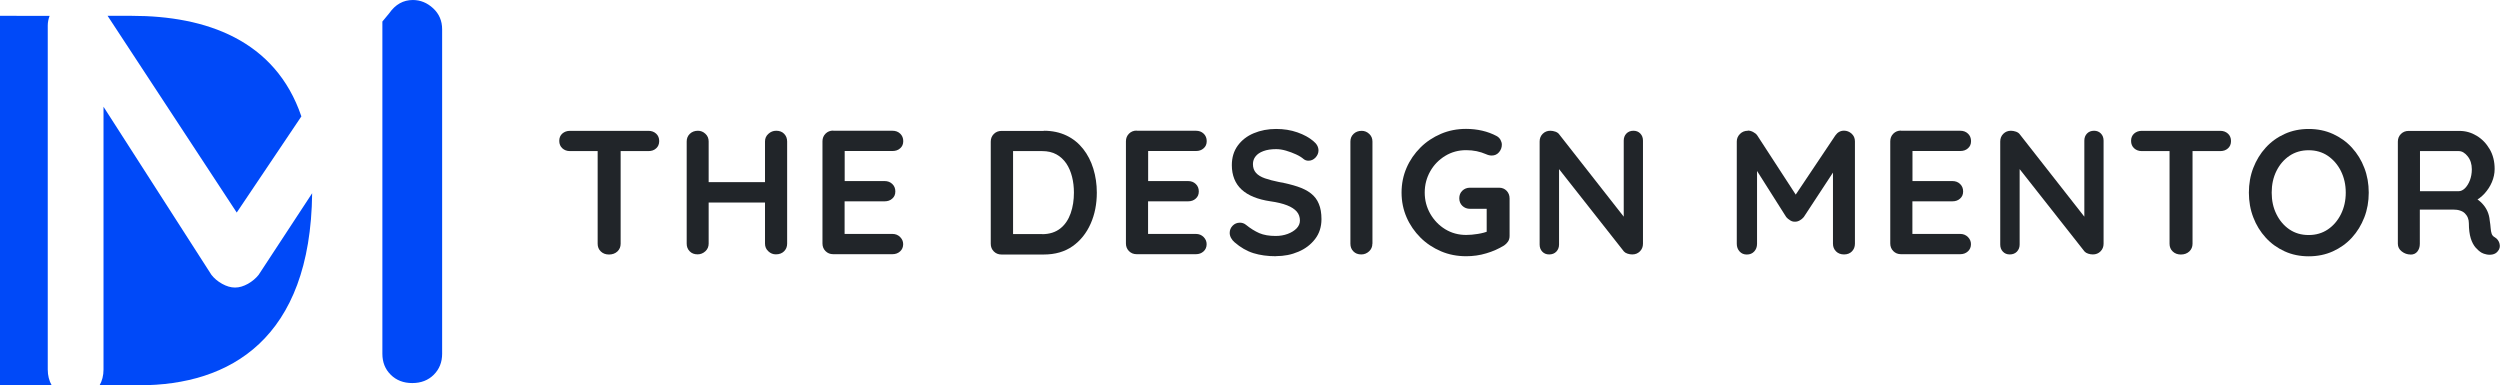
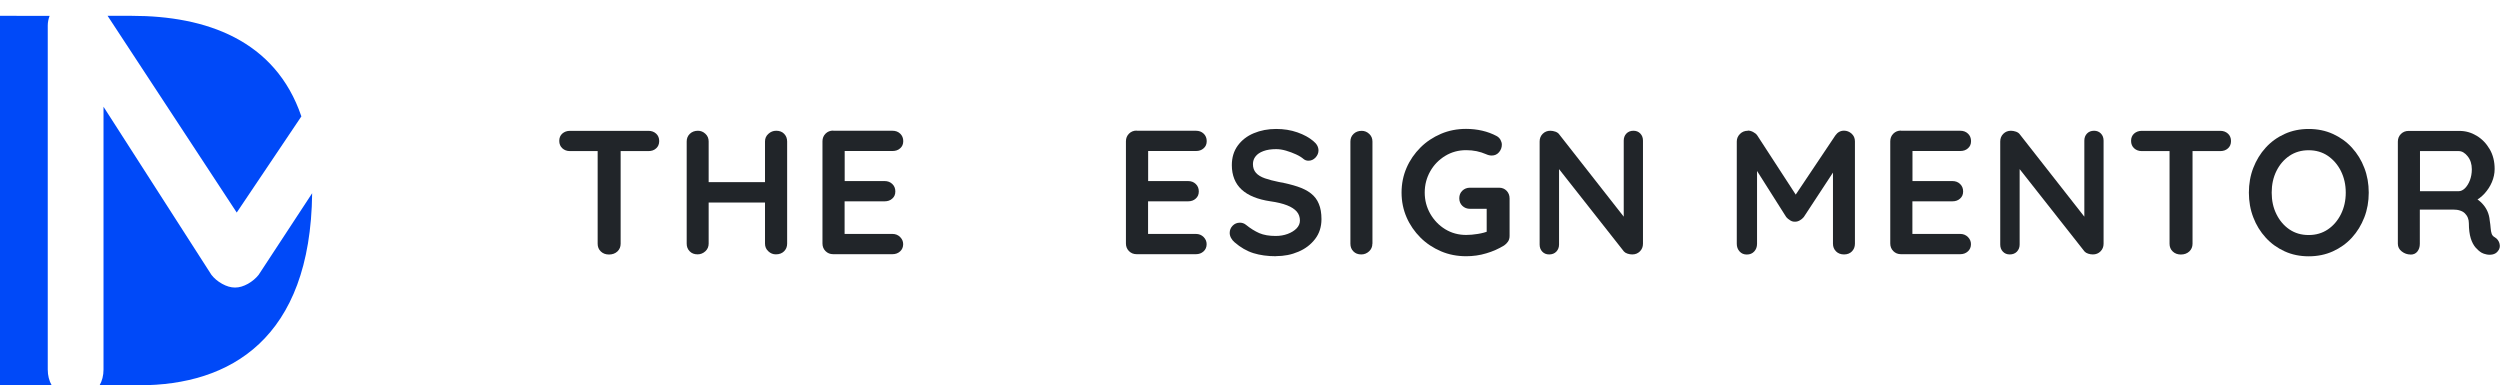
<svg xmlns="http://www.w3.org/2000/svg" id="Layer_1" data-name="Layer 1" viewBox="0 0 293.69 45.26">
  <defs>
    <style>
      .cls-1 {
        fill: #0049f8;
      }

      .cls-2 {
        fill: #212529;
      }
    </style>
  </defs>
  <g>
    <path class="cls-1" d="M29.13,33.34c-.52.29-1.02.44-1.52.44s-1-.15-1.52-.44c-.52-.29-.93-.64-1.25-1.05L12.16,12.54v30.88c0,.7-.16,1.31-.46,1.84h4.67c10.62,0,20.11-5.41,20.3-22.56l-6.29,9.59c-.32.4-.73.75-1.25,1.05Z" />
    <path class="cls-1" d="M35.41,13.69C32.35,4.66,24.14,1.86,15.49,1.86h-2.85l15.17,23.11,7.59-11.29Z" />
    <path class="cls-1" d="M5.61,3c0-.4.08-.78.22-1.14H0v43.4h6.07c-.3-.53-.46-1.14-.46-1.84V3Z" />
-     <path class="cls-1" d="M48.5,0c-1.12,0-2.05.52-2.77,1.55l-.81.98v39.03c0,.99.32,1.81.98,2.46.65.65,1.5.98,2.53.98s1.88-.33,2.53-.98c.65-.65.98-1.47.98-2.46V3.44c0-.99-.35-1.81-1.05-2.46-.7-.65-1.5-.98-2.4-.98Z" />
  </g>
  <g>
    <path class="cls-2" d="M66.96,17.75c-.36,0-.66-.11-.9-.33-.24-.22-.36-.51-.36-.87s.12-.65.36-.86c.24-.21.54-.32.9-.32h9.22c.36,0,.66.11.9.33.24.22.36.51.36.87s-.12.65-.36.86c-.24.22-.54.32-.9.32h-9.22ZM71.54,29.9c-.39,0-.71-.12-.96-.36-.25-.24-.37-.54-.37-.9v-12.04h2.7v12.04c0,.36-.13.66-.38.9-.26.24-.59.36-.99.36Z" />
    <path class="cls-2" d="M81.99,15.36c.33,0,.63.12.88.36.26.24.38.54.38.9v12c0,.36-.13.66-.39.9-.26.24-.57.36-.91.36-.39,0-.7-.12-.93-.36-.24-.24-.35-.54-.35-.9v-12c0-.36.12-.66.37-.9.25-.24.57-.36.96-.36ZM81.93,21.4h9.26v2.39h-9.26v-2.39ZM91.19,15.36c.39,0,.7.12.93.36.23.24.35.54.35.9v12c0,.36-.12.66-.36.9-.24.24-.56.36-.97.36-.33,0-.63-.12-.88-.36-.26-.24-.39-.54-.39-.9v-12c0-.36.13-.66.4-.9.26-.24.57-.36.91-.36Z" />
    <path class="cls-2" d="M97.89,15.36h6.96c.36,0,.66.11.9.34.24.23.36.52.36.88s-.12.63-.36.84c-.24.22-.54.32-.9.32h-5.81l.19-.35v4.05l-.17-.17h4.86c.36,0,.66.11.9.34.24.23.36.52.36.88s-.12.63-.36.84c-.24.22-.54.32-.9.32h-4.8l.1-.17v4.19l-.17-.19h5.79c.36,0,.66.12.9.36.24.24.36.52.36.84,0,.35-.12.63-.36.85-.24.22-.54.33-.9.33h-6.96c-.36,0-.66-.12-.9-.36-.24-.24-.36-.54-.36-.9v-12c0-.36.12-.66.36-.9.24-.24.54-.36.9-.36Z" />
-     <path class="cls-2" d="M122.62,15.36c1,0,1.88.19,2.66.56s1.43.9,1.96,1.57c.53.67.93,1.45,1.2,2.33.27.88.41,1.82.41,2.81,0,1.34-.24,2.56-.73,3.66-.49,1.1-1.19,1.98-2.11,2.63-.92.65-2.05.98-3.4.98h-4.96c-.36,0-.66-.12-.9-.36-.24-.24-.36-.54-.36-.9v-12c0-.36.12-.66.36-.9.24-.24.54-.36.9-.36h4.96ZM122.42,27.51c.87,0,1.58-.23,2.14-.67s.96-1.05,1.22-1.79c.26-.74.38-1.55.38-2.42,0-.65-.07-1.27-.22-1.86-.15-.59-.37-1.11-.67-1.56-.31-.45-.69-.81-1.16-1.07s-1.03-.39-1.68-.39h-3.63l.21-.19v10.17l-.12-.23h3.55Z" />
    <path class="cls-2" d="M133.54,15.36h6.96c.36,0,.66.11.9.34.24.23.36.52.36.88s-.12.63-.36.84c-.24.22-.54.32-.9.32h-5.81l.19-.35v4.05l-.17-.17h4.86c.36,0,.66.11.9.34.24.23.36.52.36.88s-.12.63-.36.84c-.24.22-.54.32-.9.32h-4.8l.1-.17v4.19l-.17-.19h5.79c.36,0,.66.12.9.36.24.24.36.52.36.84,0,.35-.12.63-.36.85-.24.22-.54.33-.9.33h-6.96c-.36,0-.66-.12-.9-.36-.24-.24-.36-.54-.36-.9v-12c0-.36.12-.66.36-.9.24-.24.54-.36.9-.36Z" />
    <path class="cls-2" d="M149.87,30.1c-.97,0-1.84-.12-2.62-.36-.77-.24-1.52-.67-2.22-1.28-.18-.15-.32-.33-.42-.52s-.15-.39-.15-.58c0-.32.11-.6.34-.84s.52-.36.86-.36c.26,0,.5.08.71.25.53.43,1.05.75,1.57.98.52.22,1.16.33,1.92.33.51,0,.98-.08,1.41-.24.43-.16.77-.37,1.04-.64.26-.27.4-.58.4-.92,0-.41-.12-.77-.37-1.06-.25-.29-.63-.54-1.14-.74-.51-.2-1.16-.36-1.95-.47-.75-.11-1.4-.28-1.97-.51-.57-.23-1.04-.52-1.42-.87s-.67-.77-.86-1.25c-.19-.48-.29-1.01-.29-1.61,0-.9.23-1.67.7-2.31s1.09-1.12,1.88-1.45,1.66-.5,2.62-.5c.9,0,1.73.13,2.5.4.77.27,1.39.61,1.88,1.03.4.32.6.69.6,1.1,0,.3-.12.58-.35.83-.24.25-.51.37-.83.37-.21,0-.4-.06-.56-.19-.22-.19-.52-.38-.89-.55s-.77-.32-1.18-.44-.8-.18-1.16-.18c-.6,0-1.1.08-1.5.23-.41.15-.72.36-.92.62-.21.26-.31.57-.31.91,0,.42.12.76.36,1.03.24.27.59.48,1.05.64.46.16,1,.3,1.64.43.83.15,1.56.33,2.19.54.63.21,1.15.47,1.57.8.42.33.73.73.93,1.23.21.49.31,1.09.31,1.8,0,.9-.25,1.68-.75,2.33-.5.65-1.15,1.15-1.96,1.49-.81.35-1.68.52-2.63.52Z" />
    <path class="cls-2" d="M161.22,28.63c0,.36-.13.66-.39.9-.26.24-.57.36-.91.36-.39,0-.7-.12-.93-.36-.24-.24-.35-.54-.35-.9v-12c0-.36.12-.66.37-.9.25-.24.57-.36.96-.36.33,0,.63.12.88.36.26.24.38.54.38.9v12Z" />
    <path class="cls-2" d="M172.23,30.1c-1.05,0-2.04-.19-2.95-.58-.91-.39-1.72-.92-2.41-1.61s-1.24-1.48-1.63-2.38c-.39-.9-.59-1.87-.59-2.91s.2-2.01.59-2.91c.39-.9.94-1.69,1.63-2.38s1.5-1.22,2.41-1.61c.91-.39,1.9-.58,2.95-.58.65,0,1.28.07,1.89.21.61.14,1.17.35,1.68.62.21.11.36.26.47.45.1.19.16.38.16.57,0,.33-.11.63-.33.89-.22.26-.51.39-.85.39-.11,0-.23-.01-.34-.04-.12-.03-.23-.07-.34-.12-.35-.15-.71-.27-1.1-.35-.39-.08-.8-.12-1.23-.12-.9,0-1.72.22-2.46.67-.74.45-1.33,1.05-1.76,1.81s-.65,1.59-.65,2.5.22,1.73.65,2.49c.44.76,1.02,1.37,1.76,1.82.74.45,1.56.67,2.46.67.42,0,.87-.04,1.37-.12s.91-.19,1.23-.33l-.19.62v-3.55l.35.31h-2.31c-.36,0-.66-.12-.9-.35s-.36-.53-.36-.89.12-.66.36-.89c.24-.23.54-.35.9-.35h3.41c.36,0,.66.12.89.36.23.24.35.54.35.9v4.4c0,.28-.07.51-.2.69-.13.18-.28.33-.45.44-.64.39-1.33.7-2.09.92-.75.23-1.55.34-2.38.34Z" />
    <path class="cls-2" d="M191.89,15.36c.33,0,.6.11.81.33.21.22.31.5.31.83v12.11c0,.36-.12.66-.36.9-.24.24-.54.36-.9.36-.18,0-.36-.03-.55-.09s-.33-.15-.43-.26l-8.16-10.36.54-.33v9.88c0,.33-.11.61-.32.83-.21.22-.5.33-.84.33s-.6-.11-.81-.33c-.21-.22-.31-.5-.31-.83v-12.11c0-.36.12-.66.36-.9.24-.24.54-.36.9-.36.19,0,.39.04.6.11.21.08.36.19.46.34l7.91,10.09-.35.25v-9.63c0-.33.1-.61.31-.83.21-.22.49-.33.83-.33Z" />
    <path class="cls-2" d="M205.33,15.34c.19,0,.4.05.61.16s.38.24.49.4l5.05,7.77-1.04-.04,5.17-7.72c.26-.37.6-.56,1.02-.56.33,0,.63.12.89.35.26.24.39.54.39.91v12.02c0,.36-.12.66-.35.9-.23.24-.55.36-.93.36s-.7-.12-.94-.36c-.24-.24-.36-.54-.36-.9v-9.78l.81.19-4.24,6.46c-.12.15-.28.28-.47.39-.19.11-.38.16-.57.15-.18.01-.36-.03-.55-.15-.19-.11-.34-.24-.47-.39l-3.97-6.27.54-1.1v10.51c0,.36-.11.66-.33.9-.22.24-.51.36-.87.36s-.63-.12-.85-.36c-.22-.24-.33-.54-.33-.9v-12.02c0-.35.13-.64.38-.89s.56-.37.92-.37Z" />
    <path class="cls-2" d="M223.33,15.36h6.96c.36,0,.66.11.9.34.24.23.36.52.36.88s-.12.63-.36.84c-.24.22-.54.32-.9.32h-5.81l.19-.35v4.05l-.17-.17h4.86c.36,0,.66.11.9.34.24.23.36.52.36.88s-.12.63-.36.84c-.24.22-.54.32-.9.32h-4.8l.1-.17v4.19l-.17-.19h5.79c.36,0,.66.12.9.36.24.24.36.52.36.84,0,.35-.12.63-.36.85-.24.22-.54.33-.9.33h-6.96c-.36,0-.66-.12-.9-.36-.24-.24-.36-.54-.36-.9v-12c0-.36.12-.66.36-.9.24-.24.54-.36.9-.36Z" />
    <path class="cls-2" d="M246,15.36c.33,0,.6.11.81.33.21.22.31.5.31.83v12.11c0,.36-.12.66-.36.9-.24.24-.54.36-.9.36-.18,0-.36-.03-.55-.09s-.33-.15-.43-.26l-8.16-10.36.54-.33v9.88c0,.33-.11.61-.32.83-.21.22-.5.33-.84.33s-.6-.11-.81-.33c-.21-.22-.31-.5-.31-.83v-12.11c0-.36.12-.66.36-.9.24-.24.54-.36.9-.36.19,0,.39.04.6.11.21.08.36.19.46.34l7.91,10.09-.35.25v-9.63c0-.33.1-.61.31-.83.21-.22.49-.33.83-.33Z" />
    <path class="cls-2" d="M251.61,17.75c-.36,0-.66-.11-.9-.33-.24-.22-.36-.51-.36-.87s.12-.65.36-.86c.24-.21.54-.32.9-.32h9.22c.36,0,.66.11.9.33.24.22.36.51.36.87s-.12.65-.36.86c-.24.22-.54.32-.9.32h-9.22ZM256.2,29.9c-.39,0-.71-.12-.96-.36-.25-.24-.37-.54-.37-.9v-12.04h2.7v12.04c0,.36-.13.66-.38.9-.26.24-.59.36-.99.36Z" />
    <path class="cls-2" d="M278.27,22.63c0,1.04-.17,2.01-.52,2.91-.35.9-.83,1.69-1.46,2.38s-1.38,1.22-2.24,1.61-1.81.58-2.83.58-1.97-.19-2.82-.58c-.86-.39-1.6-.92-2.23-1.61-.63-.69-1.12-1.48-1.46-2.38-.35-.9-.52-1.87-.52-2.91s.17-2.01.52-2.91c.35-.9.83-1.69,1.46-2.38.63-.69,1.37-1.22,2.23-1.61.86-.39,1.8-.58,2.82-.58s1.97.19,2.83.58,1.61.92,2.24,1.61,1.12,1.48,1.46,2.38c.35.9.52,1.87.52,2.91ZM275.57,22.63c0-.93-.19-1.77-.56-2.52-.37-.75-.89-1.35-1.54-1.8-.65-.44-1.4-.66-2.26-.66s-1.61.22-2.26.66c-.65.44-1.16,1.04-1.53,1.79s-.55,1.59-.55,2.53.18,1.77.55,2.52c.37.75.87,1.35,1.53,1.8.65.44,1.4.66,2.26.66s1.61-.22,2.26-.66,1.16-1.04,1.54-1.8c.37-.75.56-1.59.56-2.52Z" />
    <path class="cls-2" d="M283.19,29.9c-.39,0-.73-.12-1.04-.36-.31-.24-.46-.54-.46-.9v-12c0-.36.12-.66.36-.9.24-.24.54-.36.9-.36h5.98c.72,0,1.39.19,2.02.57.63.38,1.14.91,1.53,1.58.39.67.58,1.44.58,2.32,0,.53-.11,1.04-.32,1.54s-.51.95-.87,1.35c-.37.4-.78.71-1.24.93l.02-.48c.39.21.71.45.97.74.26.28.46.59.6.91.14.33.23.67.26,1.05.06.35.09.65.11.91.02.26.06.49.12.66s.18.32.36.41c.3.18.49.44.57.78.08.34,0,.64-.24.9-.15.18-.35.29-.58.34-.24.05-.47.05-.71,0-.23-.05-.43-.11-.58-.2-.24-.14-.47-.34-.71-.61-.23-.27-.43-.63-.57-1.09s-.22-1.05-.22-1.76c0-.24-.04-.45-.12-.65-.08-.2-.2-.37-.35-.52s-.35-.26-.58-.33c-.23-.08-.51-.11-.83-.11h-4.19l.31-.48v4.51c0,.36-.1.66-.29.9-.19.24-.46.36-.81.36ZM284,22.46h4.84c.25,0,.49-.11.73-.34.23-.23.43-.54.58-.93s.23-.83.23-1.3c0-.61-.16-1.12-.49-1.53-.33-.41-.67-.61-1.05-.61h-4.8l.25-.66v5.88l-.29-.5Z" />
  </g>
</svg>